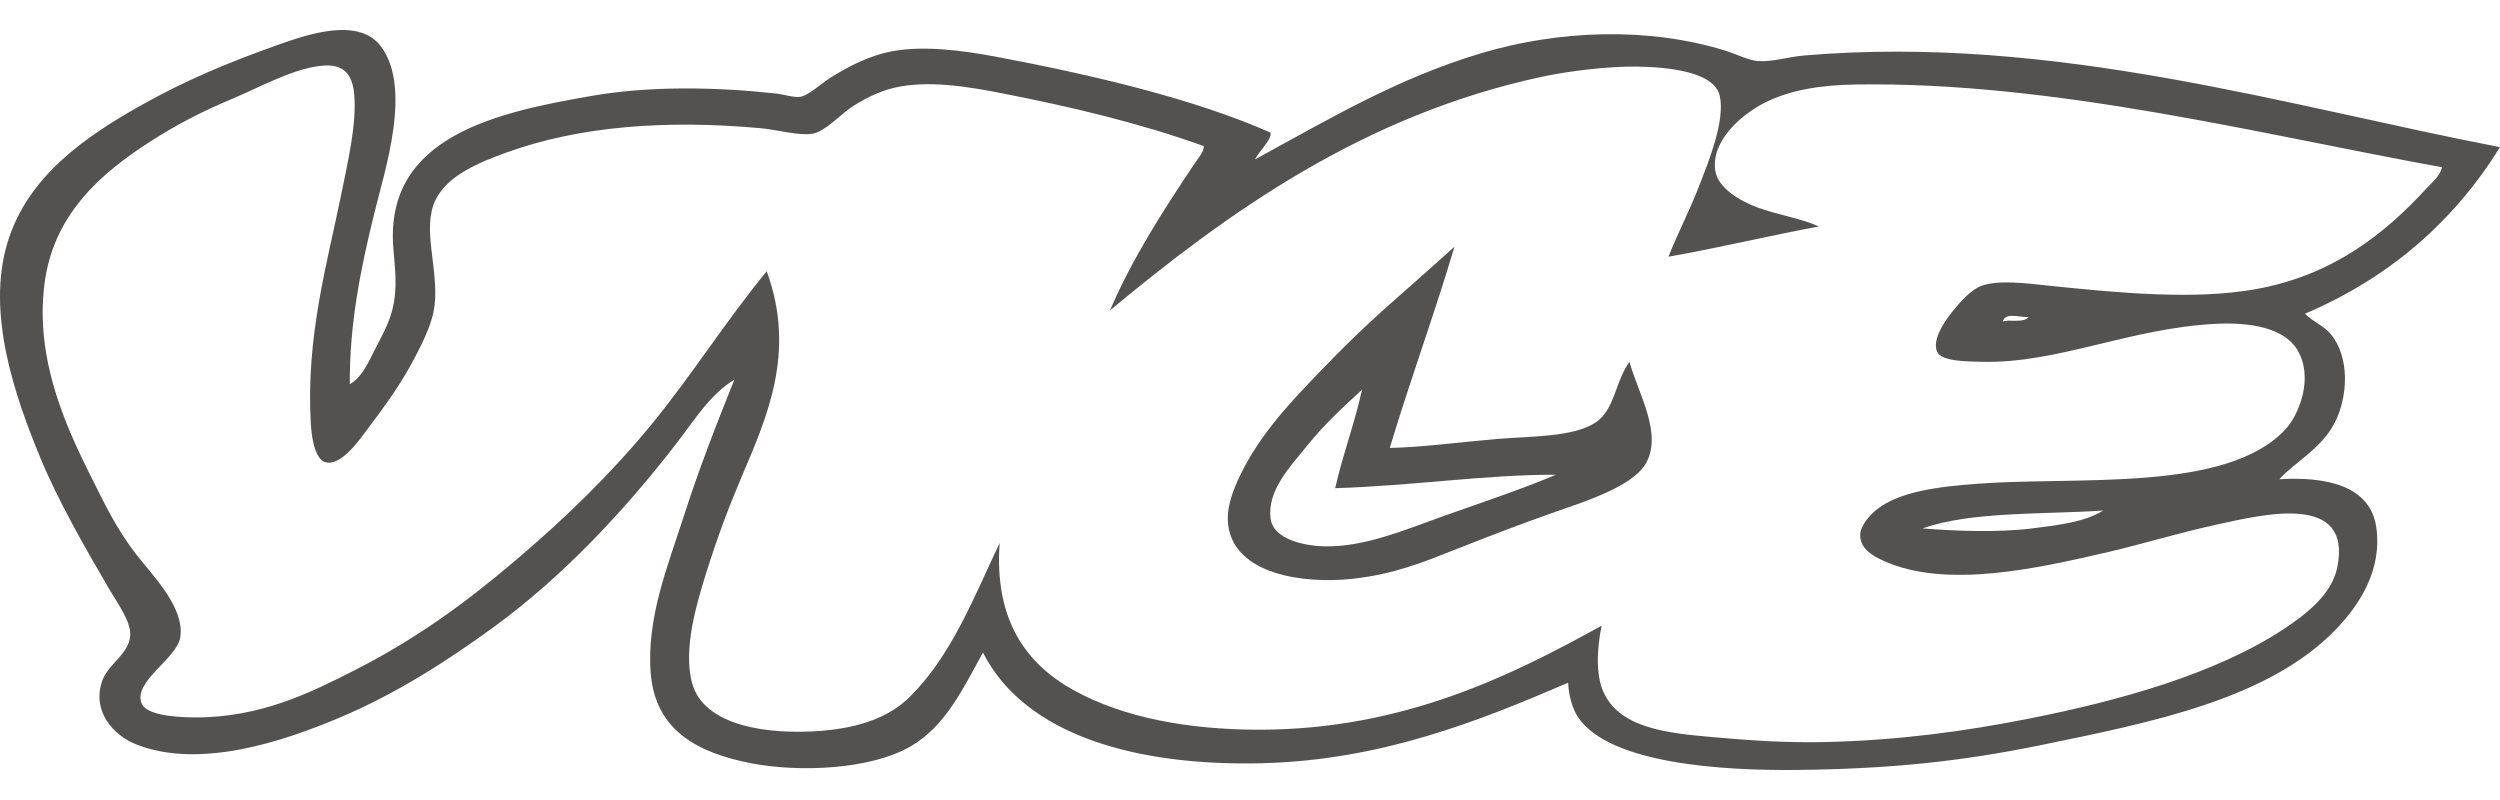
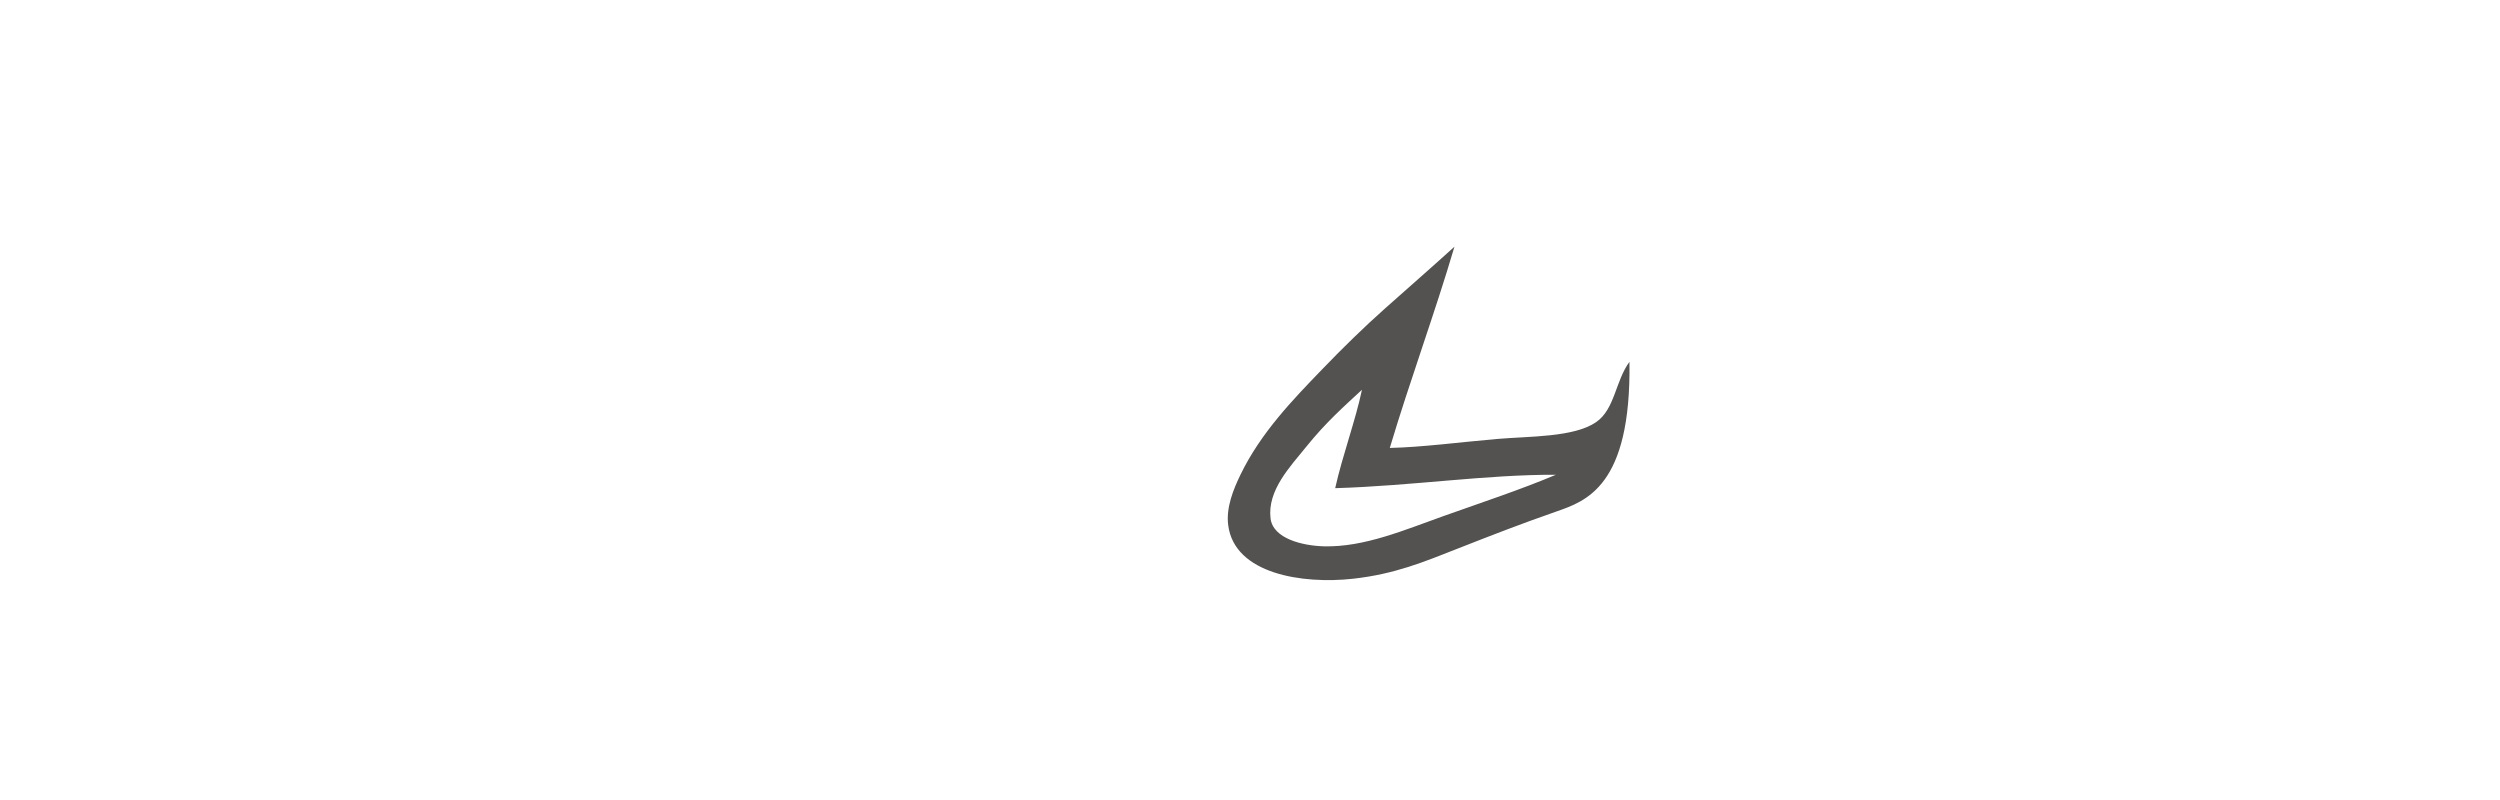
<svg xmlns="http://www.w3.org/2000/svg" width="125" height="40" viewBox="0 0 125 40" fill="#545251">
-   <path fill-rule="evenodd" clip-rule="evenodd" d="M72.723 12.333C71.768 15.587 70.501 19.012 69.49 22.397C71.106 22.36 72.965 22.112 74.841 21.949C76.483 21.806 78.683 21.873 79.801 21.11C80.745 20.467 80.765 19.054 81.473 18.091C81.898 19.646 83.19 21.746 82.254 23.235C81.565 24.33 79.293 25.06 77.795 25.584C76.016 26.205 74.686 26.723 72.89 27.428C71.216 28.086 69.75 28.705 67.651 28.937C65.145 29.215 61.721 28.711 61.409 26.254C61.298 25.378 61.663 24.481 62.022 23.738C63.037 21.64 64.635 19.995 66.091 18.483C67.136 17.398 68.197 16.36 69.268 15.408C70.435 14.369 71.608 13.347 72.723 12.333ZM68.097 19.489C67.207 20.316 66.301 21.109 65.31 22.34C64.517 23.326 63.362 24.509 63.527 25.918C63.646 26.938 65.147 27.29 66.202 27.316C68.215 27.366 70.249 26.488 72.165 25.807C74.128 25.109 76.071 24.467 77.794 23.738C74.294 23.725 70.649 24.291 66.759 24.409C67.134 22.735 67.776 21.031 68.097 19.489Z" fill="#545251" />
-   <path fill-rule="evenodd" clip-rule="evenodd" d="M17.491 19.209C18.112 18.852 18.411 18.129 18.717 17.532C19.034 16.913 19.422 16.236 19.609 15.52C19.9 14.403 19.741 13.367 19.665 12.389C19.229 6.785 24.91 5.603 29.641 4.785C32.484 4.293 35.791 4.348 38.781 4.673C39.179 4.717 39.687 4.888 40.007 4.841C40.428 4.779 41.114 4.139 41.512 3.891C42.417 3.328 43.467 2.763 44.689 2.549C46.202 2.284 48.063 2.51 49.761 2.829C54.591 3.734 59.719 4.944 63.527 6.63C63.6 6.97 62.965 7.553 62.747 7.972C66.401 5.986 69.838 3.921 74.06 2.661C77.93 1.506 82.417 1.326 86.322 2.549C86.8 2.699 87.419 3.013 87.882 3.052C88.583 3.112 89.435 2.839 90.222 2.773C102.711 1.716 114.341 5.308 125 7.357C122.693 11.08 119.472 13.887 115.247 15.687C115.682 16.117 116.177 16.276 116.529 16.694C117.488 17.836 117.411 19.789 116.751 21.11C116.103 22.408 114.69 23.152 113.965 23.961C116.248 23.828 118.509 24.245 118.814 26.365C119.125 28.534 117.924 30.276 116.863 31.397C113.507 34.943 107.656 36.106 101.982 37.268C98.04 38.074 94.455 38.453 89.776 38.498C86.143 38.532 80.488 38.199 78.909 35.87C78.599 35.413 78.43 34.711 78.407 34.136C74.013 36.025 69.081 38.017 63.081 38.162C56.909 38.31 51.275 36.815 49.147 32.627C48.137 34.467 47.262 36.318 45.525 37.323C43.537 38.474 39.992 38.633 37.555 38.162C34.852 37.64 32.775 36.499 32.538 33.689C32.305 30.912 33.423 28.202 34.155 25.918C34.953 23.428 35.84 21.164 36.718 18.986C35.53 19.686 34.708 21.023 33.821 22.172C31.23 25.527 28.142 28.843 24.625 31.397C22.355 33.044 19.812 34.699 16.877 35.925C14.28 37.011 10.016 38.504 6.79 37.211C5.669 36.763 4.569 35.553 5.118 34.025C5.415 33.194 6.44 32.71 6.511 31.788C6.564 31.085 5.87 30.156 5.452 29.44C4.243 27.373 2.876 24.985 1.997 22.843C0.777 19.875 -0.713 15.682 0.381 12.109C1.384 8.832 4.212 6.868 7.013 5.288C9.224 4.041 11.401 3.123 13.98 2.214C15.428 1.703 17.953 0.849 19.051 2.325C20.599 4.408 19.259 8.452 18.717 10.655C18.002 13.555 17.471 16.268 17.491 19.209ZM50.15 4.674C48.368 4.323 46.377 3.994 44.688 4.394C43.889 4.584 43.109 4.997 42.515 5.401C42.041 5.723 41.23 6.593 40.62 6.687C39.904 6.796 38.892 6.487 38 6.407C33.306 5.987 28.979 6.297 25.293 7.637C24.008 8.104 22.389 8.75 21.782 9.985C21.069 11.438 21.954 13.45 21.726 15.296C21.627 16.099 21.215 16.961 20.834 17.7C20.027 19.268 19.255 20.279 18.215 21.67C17.843 22.167 17.036 23.256 16.32 23.123C15.823 23.031 15.595 22.154 15.539 21.166C15.292 16.822 16.36 13.182 17.1 9.538C17.407 8.021 17.837 6.176 17.712 4.73C17.622 3.67 17.146 3.239 16.264 3.276C14.802 3.339 12.991 4.366 11.582 4.953C10.05 5.592 8.765 6.274 7.513 7.078C5.017 8.682 2.649 10.738 2.219 14.234C1.762 17.949 3.252 21.241 4.56 23.85C5.209 25.146 5.823 26.453 6.845 27.764C7.631 28.773 9.23 30.365 9.018 31.845C8.863 32.929 6.687 34.028 7.068 35.143C7.261 35.71 8.543 35.86 9.688 35.871C13.034 35.9 15.589 34.593 17.602 33.578C20.771 31.979 23.22 30.181 25.683 28.099C28.175 25.993 30.457 23.782 32.483 21.334C34.523 18.868 36.231 16.126 38.335 13.563C39.84 17.65 38.302 20.956 37.053 23.906C36.396 25.458 35.864 26.886 35.325 28.602C34.841 30.142 34.147 32.437 34.6 34.137C35.188 36.343 38.478 36.747 41.065 36.541C43.002 36.387 44.464 35.85 45.468 34.864C47.574 32.796 48.684 29.88 49.983 27.148C49.709 30.943 51.25 33.176 53.717 34.528C56.17 35.873 59.374 36.485 62.968 36.485C70.182 36.485 75.626 33.748 80.079 31.285C79.836 32.507 79.77 33.851 80.246 34.752C81.205 36.566 83.762 36.701 86.543 36.932C88.473 37.093 89.963 37.132 91.337 37.1C94.879 37.016 98.139 36.587 101.48 35.925C105.977 35.035 110.793 33.692 114.187 31.453C115.333 30.697 116.591 29.71 116.862 28.378C117.631 24.6 113.155 25.719 110.732 26.253C108.879 26.661 107.027 27.226 105.438 27.594C101.926 28.409 97.315 29.467 94.18 28.042C93.701 27.824 93.007 27.47 93.009 26.756C93.01 26.276 93.513 25.73 93.845 25.47C94.997 24.567 96.906 24.333 98.916 24.184C103.904 23.814 111.274 24.625 114.243 21.5C114.97 20.735 115.703 18.857 114.856 17.475C114.171 16.358 112.418 16.115 110.843 16.189C106.52 16.392 102.874 18.192 99.084 18.09C98.388 18.071 97.064 18.082 96.854 17.587C96.594 16.972 97.242 16.058 97.579 15.63C98.009 15.083 98.567 14.471 99.084 14.288C99.941 13.985 101.278 14.162 102.483 14.288C106.118 14.667 109.79 14.996 112.794 14.456C116.618 13.768 119.205 11.725 121.321 9.424C121.611 9.109 122.004 8.797 122.101 8.362C113.045 6.724 102.719 4.072 92.786 4.225C91.035 4.251 89.459 4.496 88.16 5.175C87.08 5.739 85.547 7.034 85.763 8.53C85.891 9.419 87.05 10.071 87.881 10.375C88.941 10.762 90.042 10.91 90.947 11.325C88.607 11.752 85.778 12.428 83.423 12.835C83.882 11.664 84.491 10.526 85.039 9.089C85.408 8.12 86.274 6.024 85.986 4.784C85.708 3.587 83.425 3.352 81.862 3.33C80.392 3.31 78.459 3.549 77.125 3.833C68.164 5.744 61.347 10.662 55.5 15.518C56.613 12.909 58.219 10.439 59.68 8.25C59.892 7.932 60.233 7.543 60.182 7.3C56.853 6.114 53.55 5.343 50.15 4.674ZM100.143 16.079C100.435 15.95 101.183 16.173 101.425 15.855C100.991 15.874 100.24 15.597 100.143 16.079ZM96.13 26.422C97.719 26.546 99.841 26.639 101.592 26.422C102.903 26.259 104.245 26.102 105.159 25.527C102.256 25.726 98.516 25.56 96.13 26.422Z" fill="#545251" />
+   <path fill-rule="evenodd" clip-rule="evenodd" d="M72.723 12.333C71.768 15.587 70.501 19.012 69.49 22.397C71.106 22.36 72.965 22.112 74.841 21.949C76.483 21.806 78.683 21.873 79.801 21.11C80.745 20.467 80.765 19.054 81.473 18.091C81.565 24.33 79.293 25.06 77.795 25.584C76.016 26.205 74.686 26.723 72.89 27.428C71.216 28.086 69.75 28.705 67.651 28.937C65.145 29.215 61.721 28.711 61.409 26.254C61.298 25.378 61.663 24.481 62.022 23.738C63.037 21.64 64.635 19.995 66.091 18.483C67.136 17.398 68.197 16.36 69.268 15.408C70.435 14.369 71.608 13.347 72.723 12.333ZM68.097 19.489C67.207 20.316 66.301 21.109 65.31 22.34C64.517 23.326 63.362 24.509 63.527 25.918C63.646 26.938 65.147 27.29 66.202 27.316C68.215 27.366 70.249 26.488 72.165 25.807C74.128 25.109 76.071 24.467 77.794 23.738C74.294 23.725 70.649 24.291 66.759 24.409C67.134 22.735 67.776 21.031 68.097 19.489Z" fill="#545251" />
</svg>